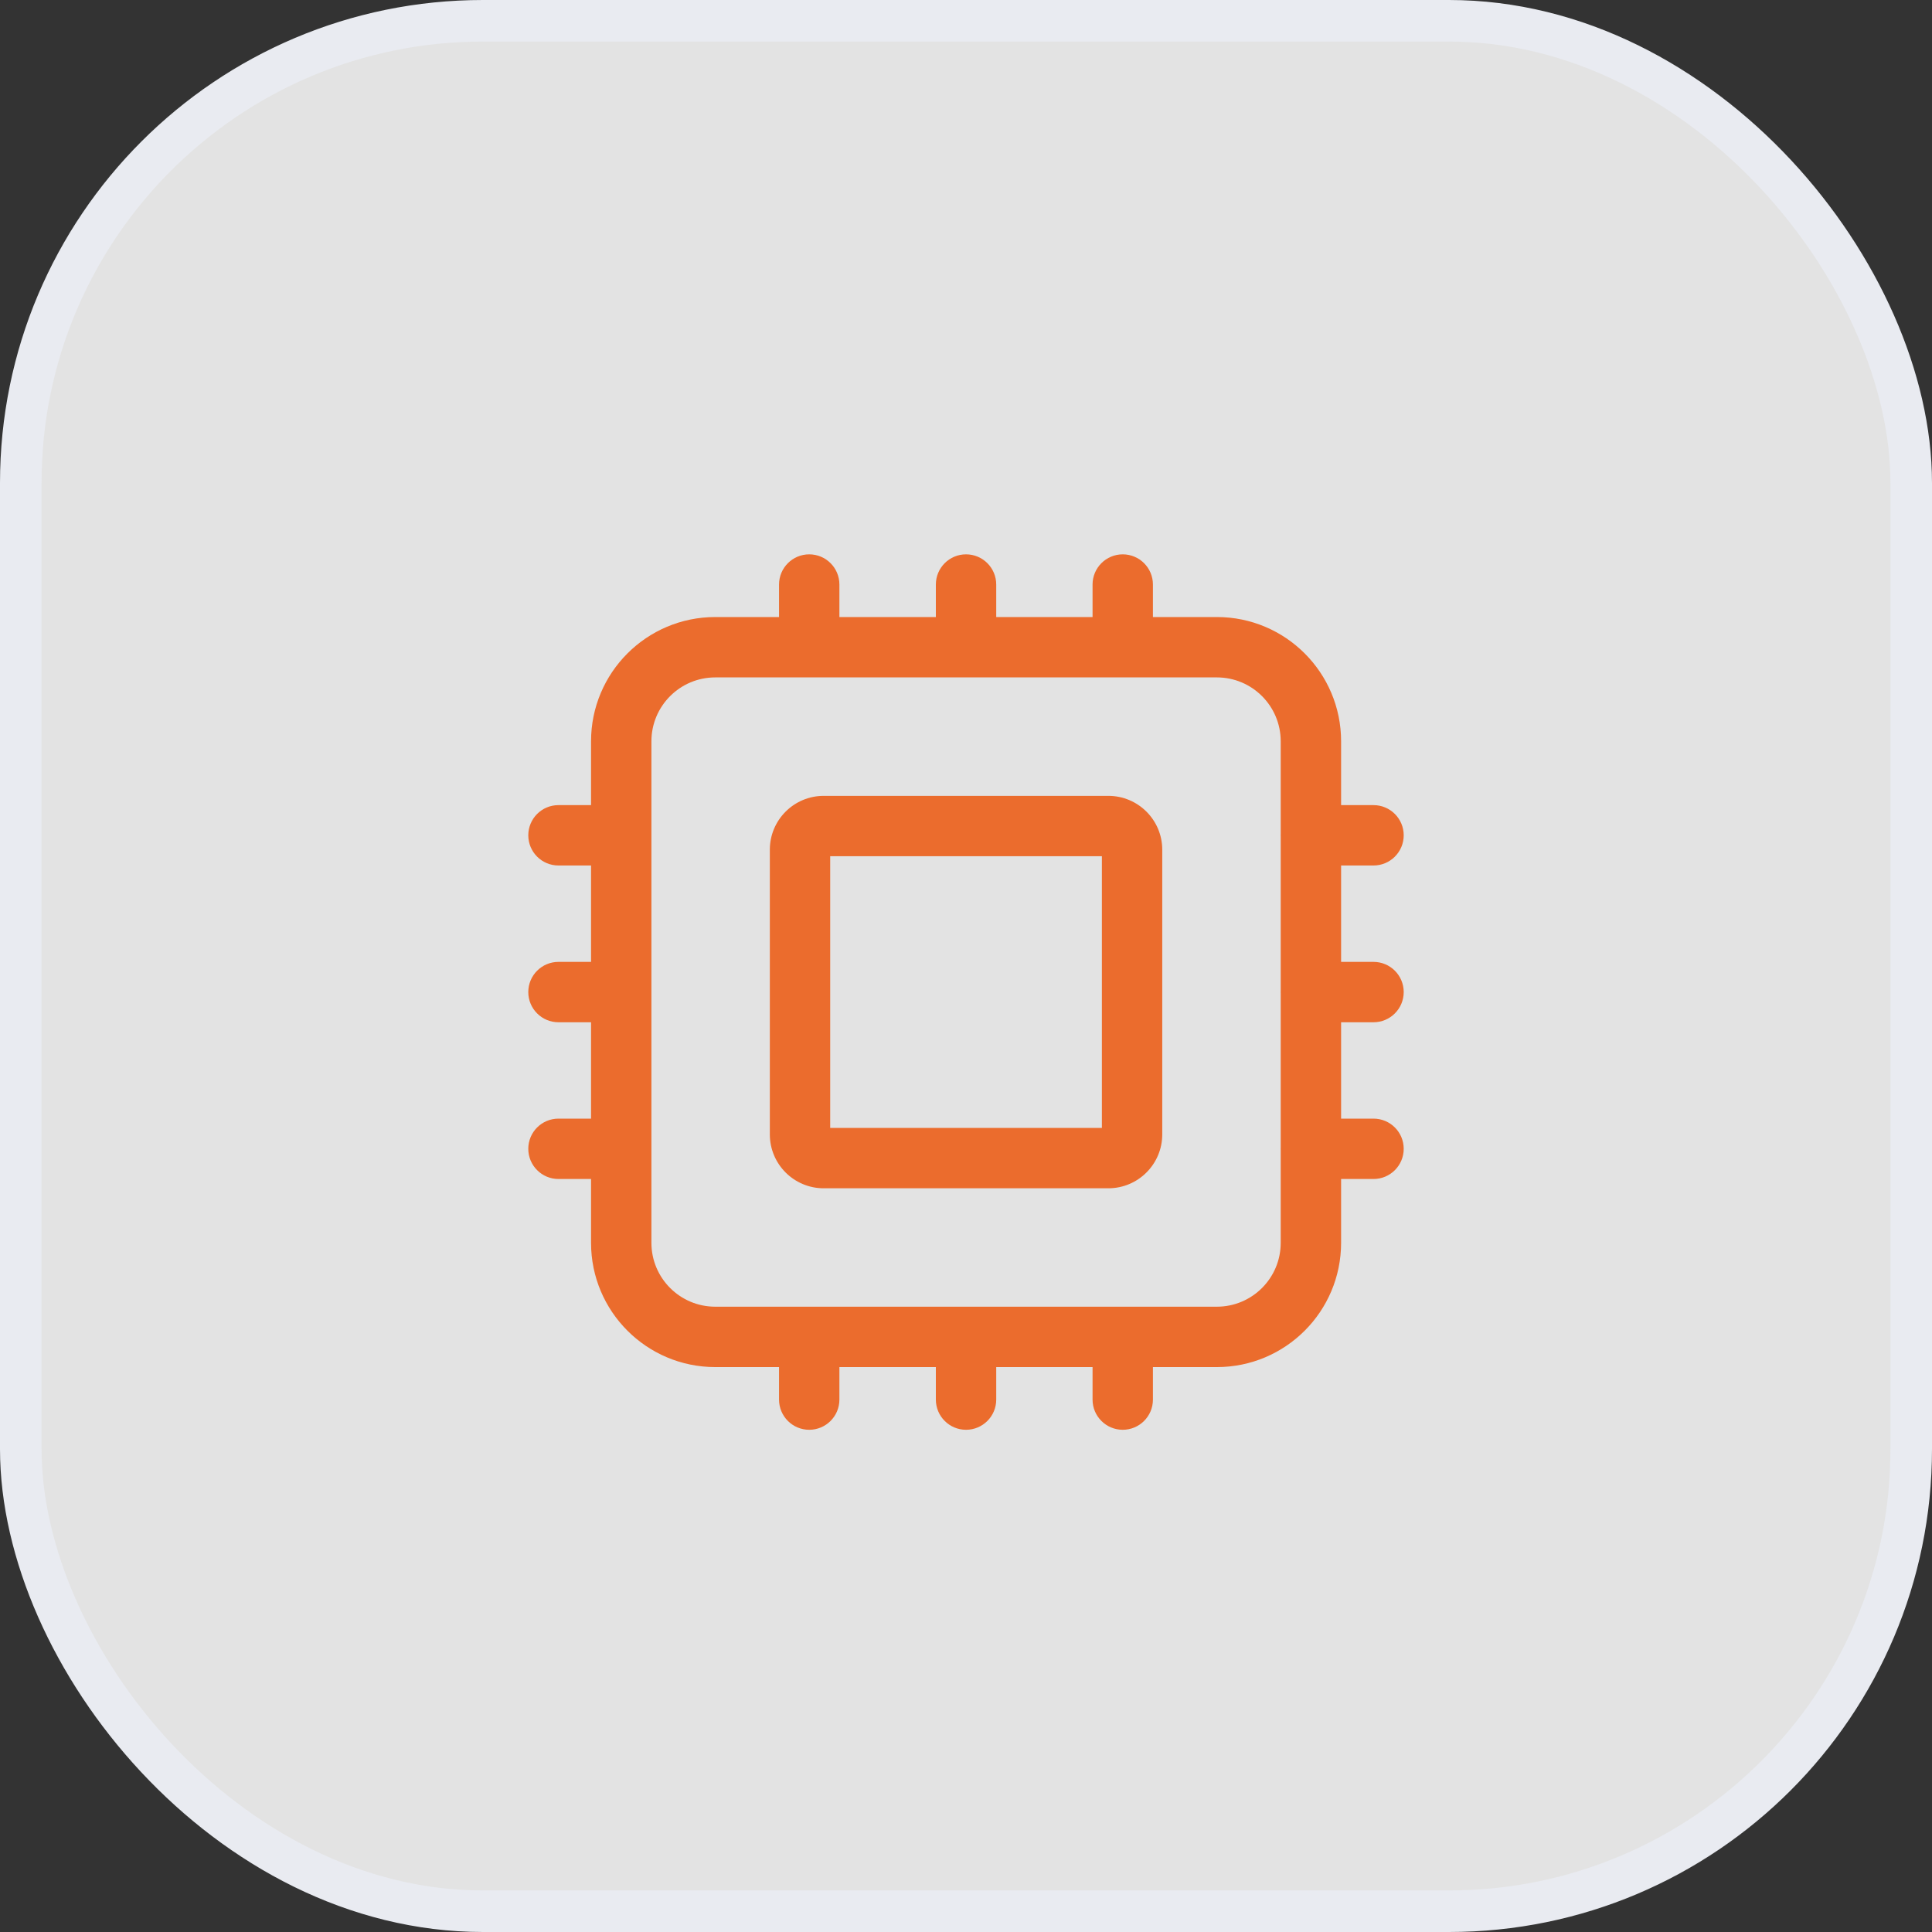
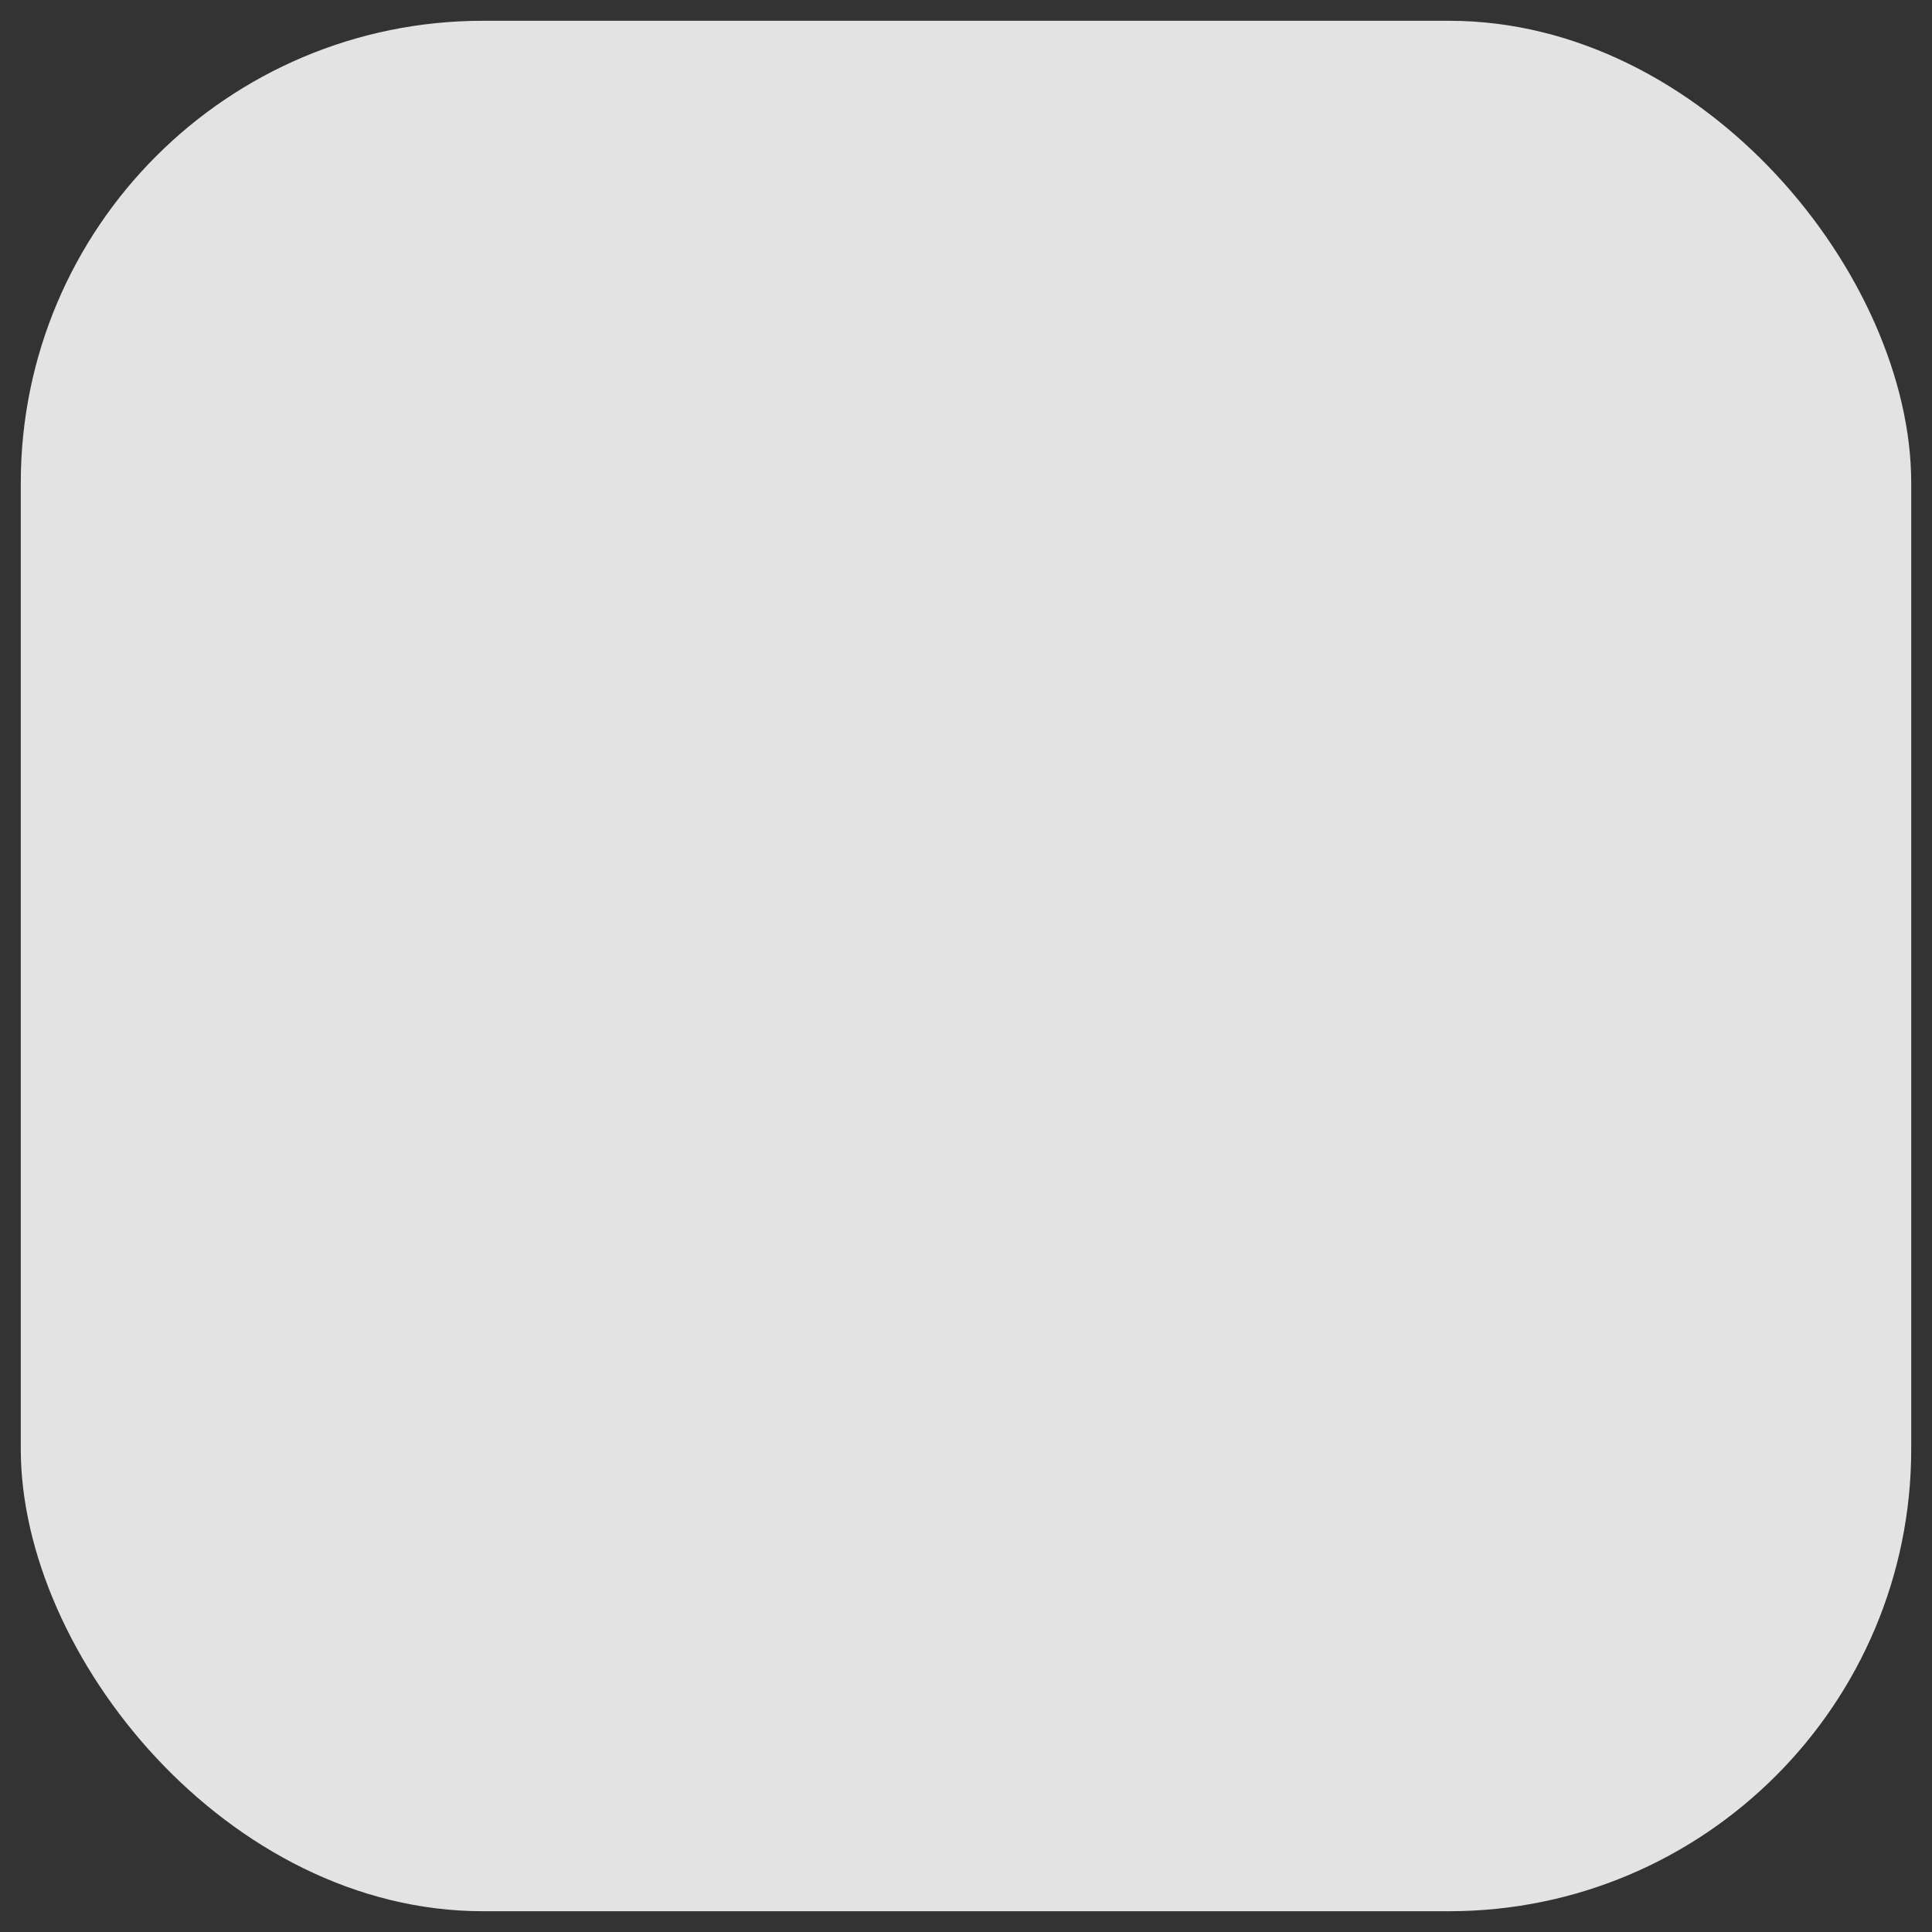
<svg xmlns="http://www.w3.org/2000/svg" width="93" height="93" viewBox="0 0 93 93" fill="none">
  <rect x="0" y="0" width="93" height="93" fill="#333333" stroke="none" />
  <rect x="1" y="1" width="91" height="91" rx="22.25" fill="white" fill-opacity="0.86" />
-   <rect x="1" y="1" width="91" height="91" rx="22.25" stroke="#E9EBF1" stroke-width="2" />
-   <path d="M54.045 26.684C54.847 26.684 55.498 27.335 55.498 28.138V29.702H58.575C61.878 29.702 64.556 32.38 64.556 35.683V38.756H66.117C66.92 38.756 67.57 39.407 67.57 40.209C67.57 41.011 66.919 41.662 66.117 41.662H64.556V46.302H66.117C66.92 46.302 67.57 46.952 67.57 47.755C67.57 48.557 66.919 49.208 66.117 49.208H64.556V53.847H66.117C66.92 53.847 67.57 54.497 67.57 55.3C67.57 56.102 66.92 56.753 66.117 56.753H64.556V59.826C64.555 63.129 61.878 65.807 58.575 65.807H55.498V67.372C55.498 68.174 54.847 68.825 54.045 68.825C53.243 68.825 52.592 68.174 52.592 67.372V65.807H47.955V67.372C47.955 68.174 47.304 68.825 46.502 68.825C45.7 68.825 45.049 68.174 45.049 67.372V65.807H40.406V67.372C40.406 68.174 39.755 68.825 38.953 68.825C38.151 68.825 37.5 68.174 37.5 67.372V65.807H34.432C31.129 65.807 28.451 63.129 28.451 59.826V56.753H26.883C26.08 56.753 25.43 56.102 25.43 55.3C25.43 54.497 26.08 53.847 26.883 53.847H28.451V49.208H26.883C26.08 49.208 25.43 48.557 25.43 47.755C25.43 46.952 26.08 46.302 26.883 46.302H28.451V41.662H26.883C26.08 41.662 25.43 41.011 25.43 40.209C25.43 39.406 26.08 38.756 26.883 38.756H28.451V35.683C28.451 32.38 31.129 29.702 34.432 29.702H37.5V28.138C37.5 27.335 38.151 26.684 38.953 26.684C39.756 26.684 40.406 27.335 40.406 28.138V29.702H45.049V28.138C45.049 27.335 45.699 26.684 46.502 26.684C47.304 26.684 47.955 27.335 47.955 28.138V29.702H52.592V28.138C52.592 27.335 53.242 26.684 54.045 26.684ZM34.432 32.608C32.734 32.608 31.357 33.985 31.357 35.683V59.826C31.358 61.524 32.734 62.9 34.432 62.9H58.575C60.273 62.9 61.649 61.524 61.649 59.826V55.355C61.649 55.337 61.647 55.319 61.647 55.3C61.647 55.281 61.649 55.263 61.649 55.244V47.81C61.649 47.792 61.647 47.773 61.647 47.755C61.647 47.736 61.649 47.717 61.649 47.698V40.265C61.649 40.246 61.647 40.228 61.647 40.209C61.647 40.19 61.649 40.171 61.649 40.152V35.683C61.649 33.985 60.273 32.608 58.575 32.608H34.432ZM53.352 38.31C54.785 38.31 55.947 39.471 55.947 40.904V54.605C55.947 56.038 54.785 57.2 53.352 57.2H39.651C38.218 57.2 37.057 56.038 37.057 54.605V40.904C37.057 39.471 38.218 38.31 39.651 38.31H53.352ZM39.963 54.294H53.041V41.216H39.963V54.294Z" fill="#EB6C2D" />
</svg>